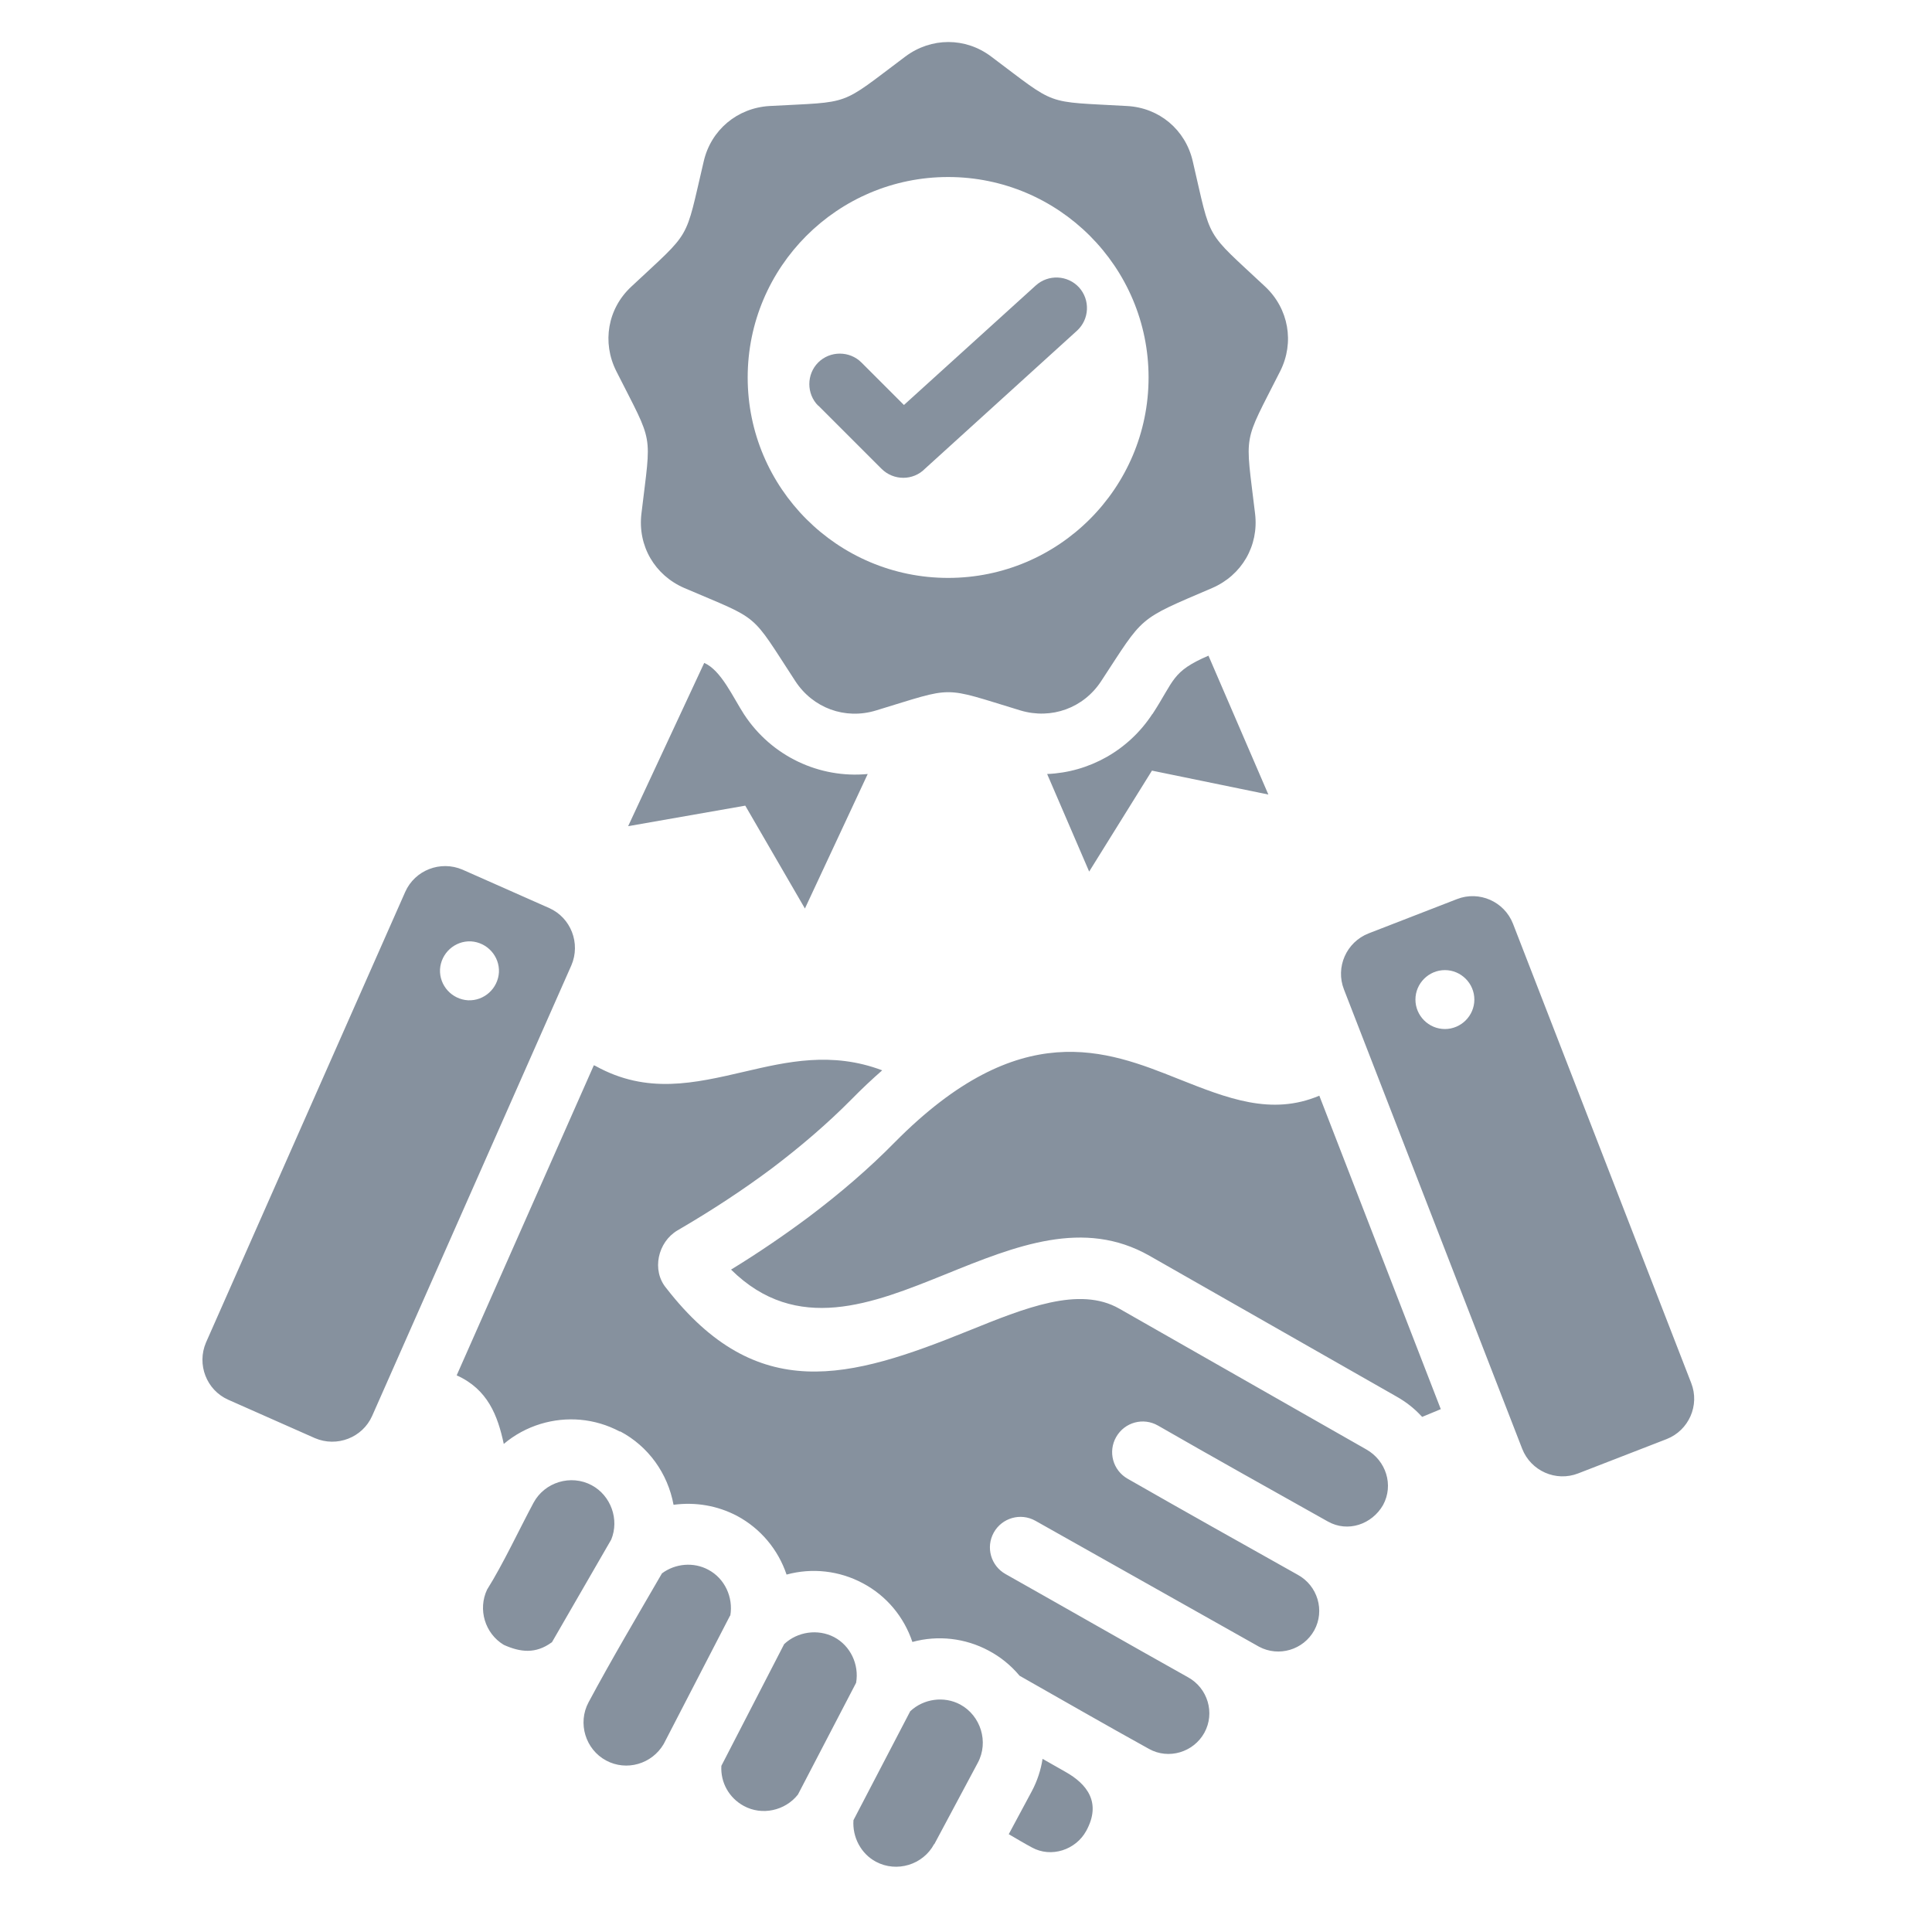
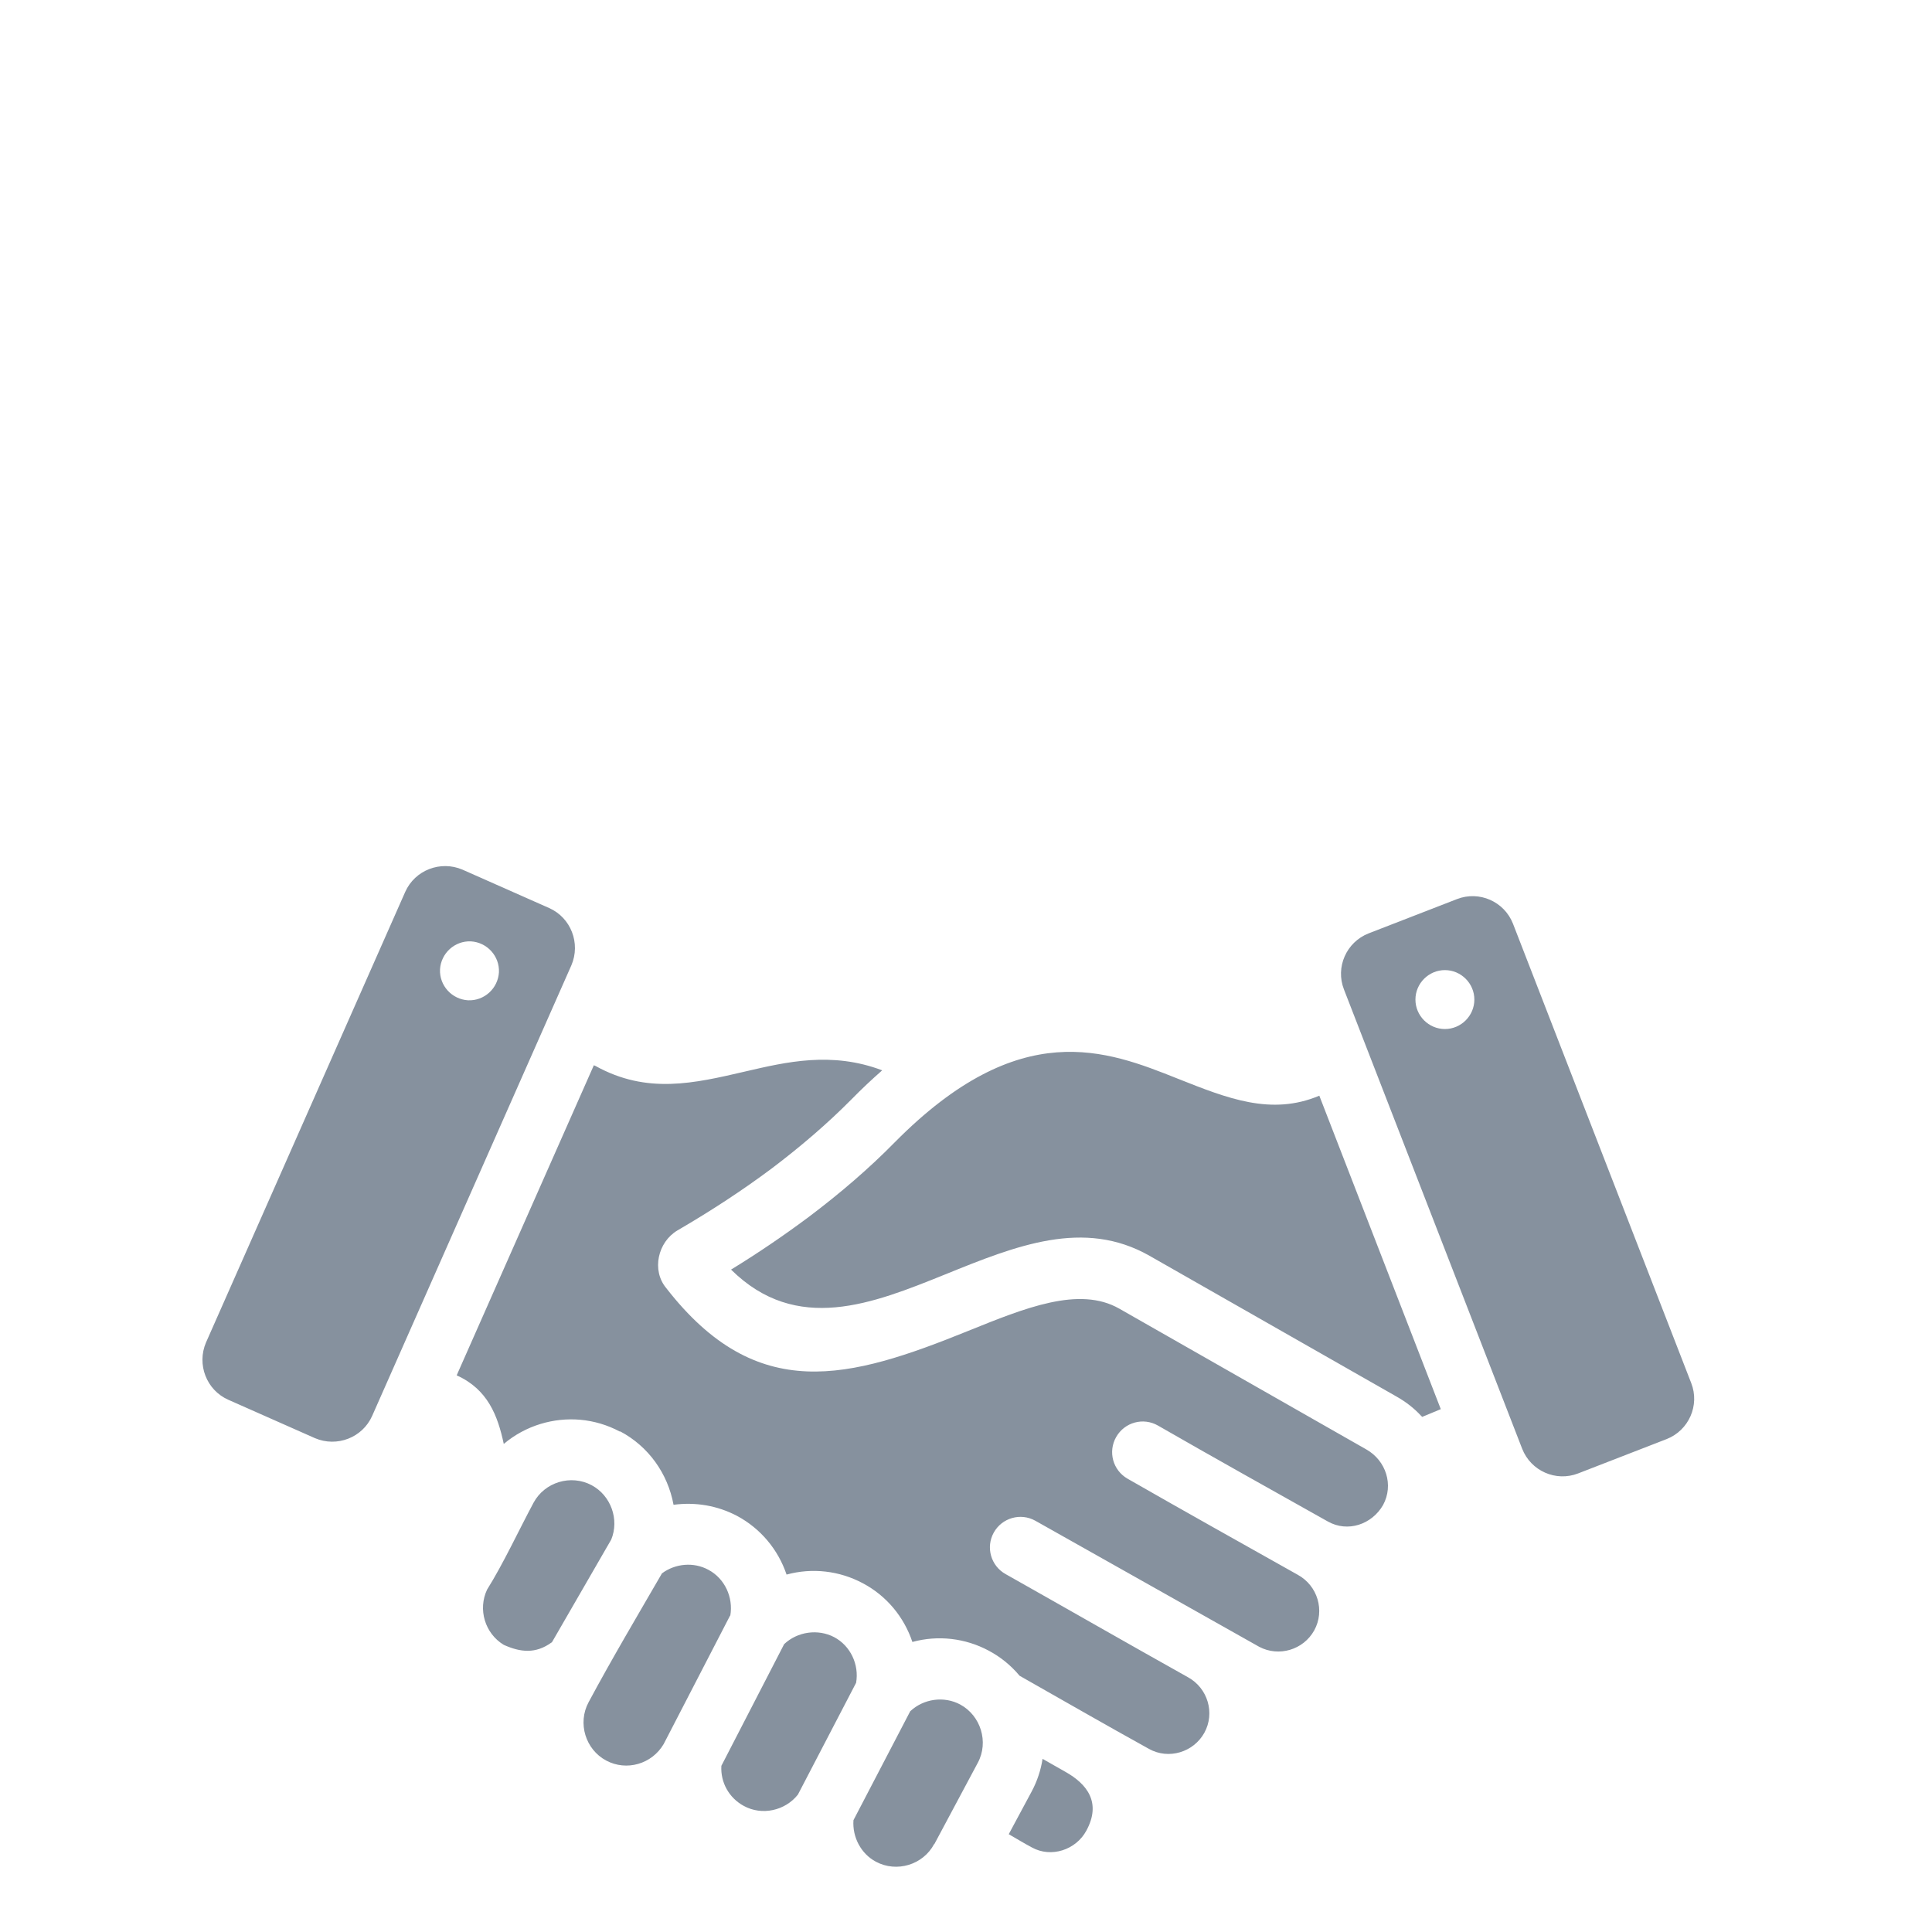
<svg xmlns="http://www.w3.org/2000/svg" id="Ebene_1" version="1.1" viewBox="0 0 800 800" width="100" height="100">
  <defs>
    <style>
      .st0 {
        fill: #86919e;
        fill-rule: evenodd;
      }
    </style>
  </defs>
-   <path class="st0" d="M477.2,295.7c9.2-14.1,7.9-17.6,23.2-24.2l24.8,57.5-48.2-9.9-26,41.8-17.4-40.4c17.3-.7,33.7-9.7,43.6-24.9ZM338.8,168c-4.9-4.9-4.9-13,0-17.9,4.9-4.9,13-4.9,17.9,0l17.6,17.6,54.6-49.5c5.2-4.7,13.2-4.3,17.9.8,4.7,5.2,4.3,13.2-.8,17.9l-63,57.2c-4.9,5-13,5-18,0l-26.2-26.2ZM392.6,73.3c-45.8,0-83,37.2-83,83s37.2,83,83,83,83-37.2,83-83-37.2-83-83-83ZM410.4,23.4c27.9,20.9,21.5,18.5,56.3,20.5,13.3.7,24.2,9.8,27.2,22.9,7.9,33.9,4.6,28.1,30,51.9,9.7,9.1,12.2,23.1,6.2,35-15.7,31.1-14.5,24.4-10.4,59,1.6,13.3-5.5,25.5-17.8,30.8-31.3,13.4-28,11.2-45.9,38.5-7.3,11.2-20.6,16-33.4,12.2-33.3-10.1-26.6-10.1-59.9,0-12.8,3.9-26.1-1-33.4-12.2-19-29.1-13.9-24.8-45.9-38.5-12.3-5.3-19.4-17.5-17.8-30.8,4.1-34.6,5.3-27.9-10.4-59-6-11.9-3.6-25.9,6.2-35,25.4-23.8,22-18,30-51.9,3-13,13.9-22.1,27.2-22.9,34.7-1.9,28.4.4,56.3-20.5,10.7-8,24.9-8,35.5,0ZM260.1,342.1l31.5-67.6c7,3,12,14.4,16.5,21.3,11.4,17.4,31.2,26.6,51.2,24.7l-26,55.7-24.7-42.6-48.5,8.5Z" />
  <path class="st0" d="M256.8,592.7c11.7,6.2,19.7,17.4,22.1,30.4,9.1-1.2,18.1.3,26.3,4.6,9.7,5.2,17,13.9,20.5,24.3,10.6-2.9,21.9-1.6,31.6,3.6,9.8,5.2,17,13.9,20.5,24.3,10.6-2.9,21.9-1.6,31.6,3.6,4.9,2.6,9.2,6.1,12.8,10.4,17.8,10.1,35.7,20.4,53.6,30.3,8.1,4.5,18.4,1.4,22.9-6.7,4.5-8.2,1.4-18.5-6.8-23-25.2-14.1-50.3-28.5-75.5-42.7-6.1-3.4-8.3-11.1-4.9-17.2,3.4-6.1,11.1-8.3,17.2-4.9l92.7,52.2c8.1,4.3,18.3,1.3,22.8-6.8,4.5-8.2,1.4-18.5-6.8-23-23.5-13.2-47.1-26.4-70.5-39.8-6.1-3.5-8.2-11.2-4.7-17.3,3.5-6.1,11.2-8.2,17.3-4.7,23.3,13.4,46.8,26.5,70.3,39.7,8.3,4.7,18.3,1.2,22.9-6.8,4.5-8.3,1.2-18.4-6.9-23l-102.3-58.3c-16.6-9.5-39.1-.3-62.6,9.2-49.2,19.9-87.4,30.7-125-17.7-6.2-7.4-3.5-19.1,4.6-23.9,14.1-8.2,27.2-16.8,39.1-25.7,11.9-9,23-18.5,33-28.6,4.3-4.4,8.6-8.4,12.7-12-20.9-7.9-39.6-3.5-56.8.5-21.1,4.9-40.6,9.5-61.9-2.3l-.7-.3-56.8,128.4c12.9,5.8,17,16.7,19.5,28.4,4.5-3.8,9.7-6.6,15.3-8.3,10.6-3.2,22.3-2.4,32.8,3.2M228.4,680.1c-6.6,4.8-12.9,4.1-19.8,1-7.8-4.7-10.8-14.7-6.9-22.9,6.6-10.5,13.2-24.7,19.2-35.9,4.6-8.6,15.5-11.9,24.1-7.3,8,4.3,11.5,14.2,8.1,22.5l-24.6,42.6ZM302.3,669l-27.5,53.2c-4.9,8.3-15.4,11.3-23.8,6.8-8.6-4.6-11.9-15.5-7.3-24.1,9.7-18.1,20.1-35.6,30.4-53.4,5.5-4.1,13.1-4.8,19.2-1.5,6.8,3.6,10.4,11.4,9.1,19M330.4,743.1c-5.3,6.7-14.9,8.8-22.4,4.7-6.1-3.3-9.7-9.7-9.3-16.6l26-50.4c5.5-5.2,14-6.4,20.7-2.9,6.8,3.6,10.4,11.4,9.1,18.9l-24.1,46.3ZM386.8,763.6c-4.6,8.6-15.5,11.9-24.1,7.3-6.2-3.3-9.8-10.2-9.3-17.2l23.5-45.1c5.5-5.2,14-6.4,20.7-2.8,8.5,4.6,11.9,15.5,7.3,24.1l-18,33.7ZM441.2,733.7c8.9,5,15,12.7,8.6,24.4-4.3,7.9-14.5,11.3-22.5,6.9-3-1.6-6.5-3.7-9.6-5.5l9.5-17.7c2.3-4.3,3.8-8.9,4.5-13.5l9.5,5.4ZM302.9,525.6c11.1-6.8,21.8-14.1,32-21.7,13-9.8,25-20.1,35.7-31,51.8-52.3,87.6-38,117.2-26.2,20.4,8.1,38.6,15.4,58.5,7l50.3,129.8-7.7,3.2-.5-.5c-2.9-3.1-6.2-5.7-10.1-7.9l-102.3-58.3c-27.2-15.5-55.3-4.2-84.6,7.7-30,12.1-61.5,24.9-88.7-2M167.8,369.3c4-9,14.6-13.1,23.7-9.2l35.9,15.9c9,4,13.1,14.6,9.2,23.7l-82.5,186.6c-4,9-14.6,13.1-23.7,9.2l-35.9-15.9c-9-4-13.1-14.6-9.2-23.7l82.5-186.6ZM626.5,382.5l73.8,190.2c3.6,9.2-1,19.6-10.2,23.2l-36.6,14.2c-9.2,3.6-19.6-1-23.2-10.2l-73.8-190.2c-3.6-9.2,1-19.6,10.2-23.2l36.6-14.2c9.2-3.6,19.6,1,23.2,10.2M598.3,401.7c-6.7,0-12.2,5.5-12.2,12.2s5.5,12.2,12.2,12.2,12.2-5.5,12.2-12.2-5.5-12.2-12.2-12.2M195,389.8c-6.7-.3-12.4,4.9-12.8,11.6-.3,6.7,4.9,12.4,11.6,12.8,6.7.3,12.4-4.9,12.8-11.6.3-6.7-4.9-12.4-11.6-12.8" />
</svg>